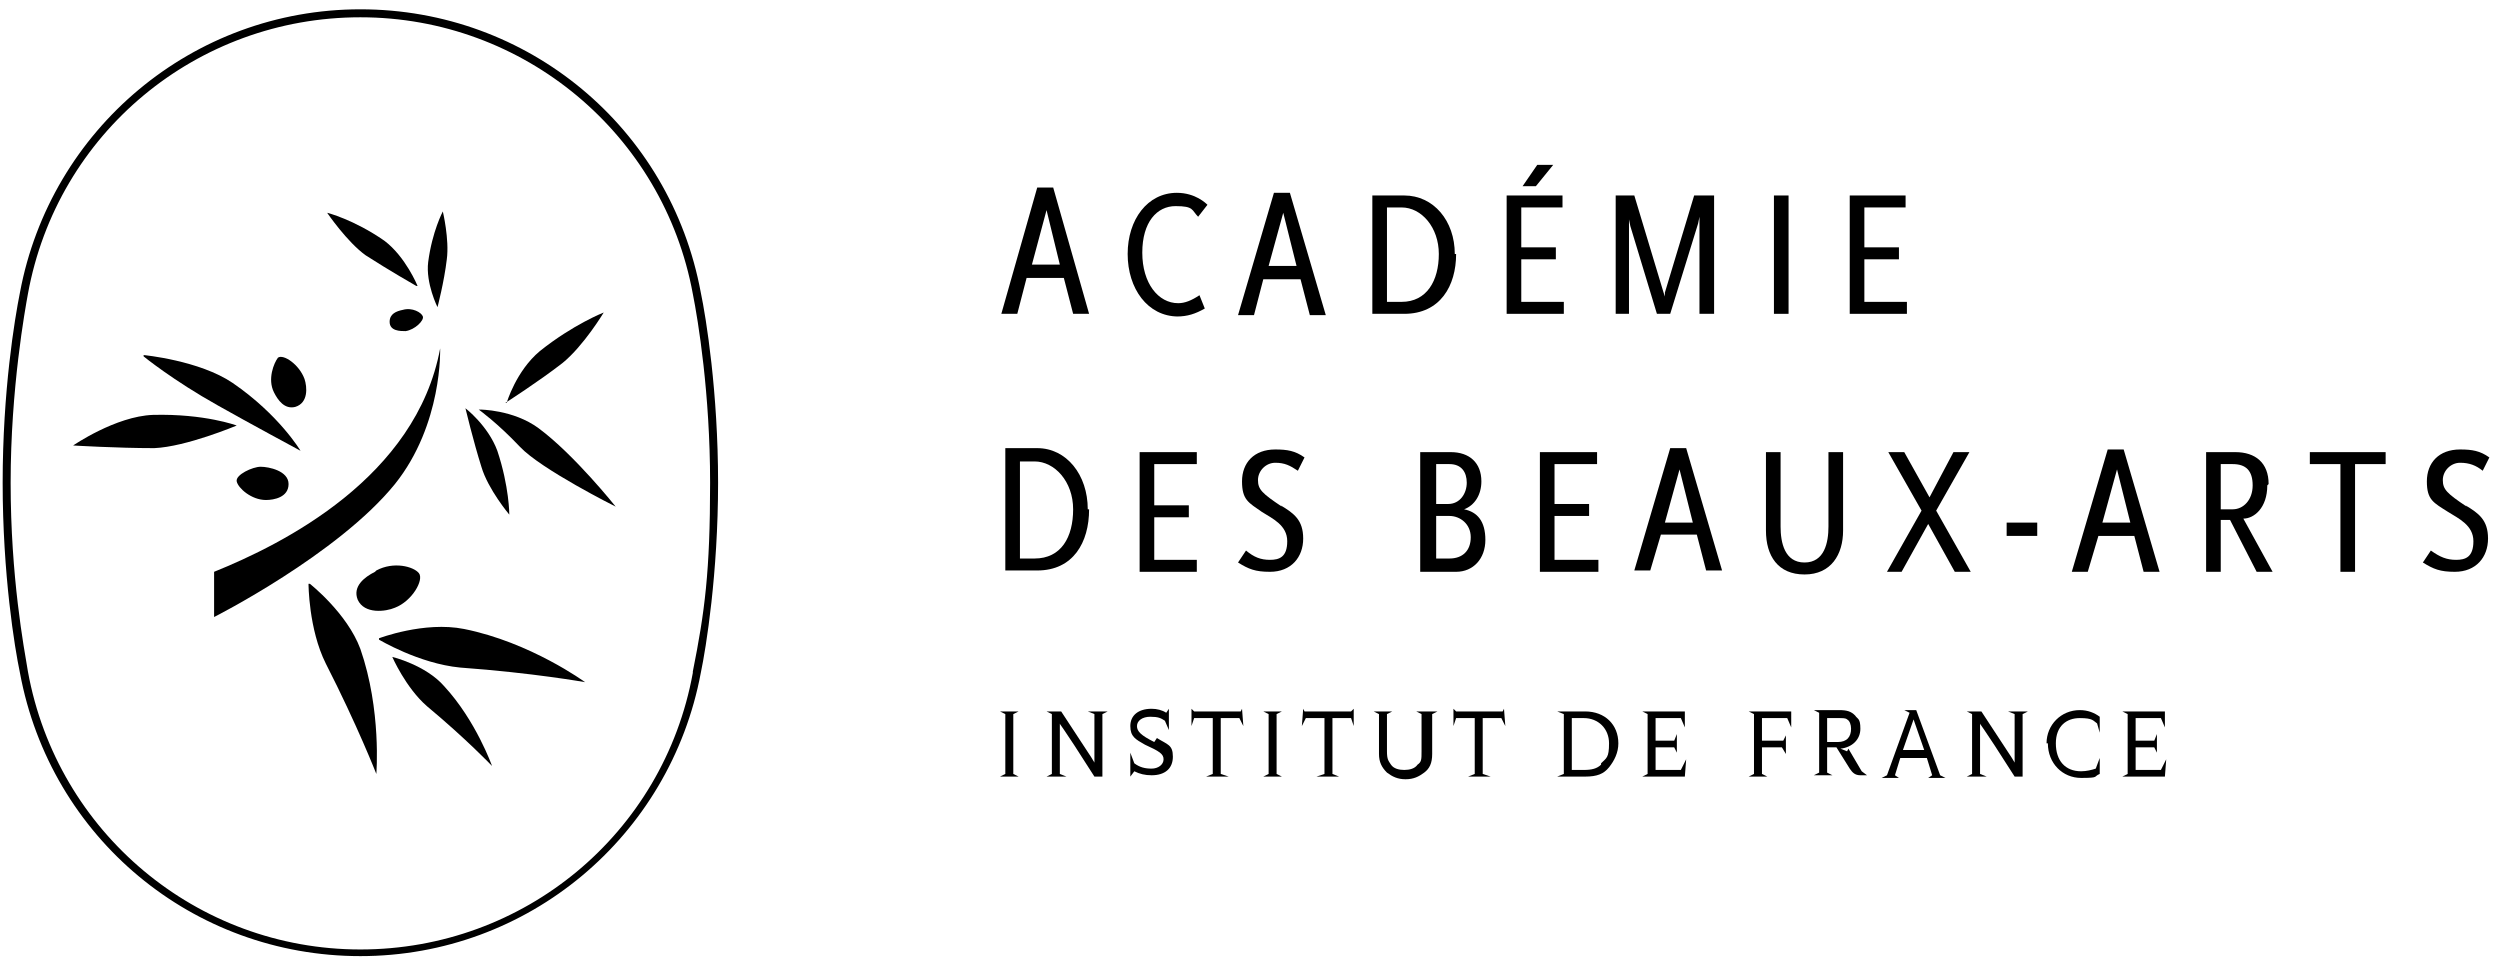
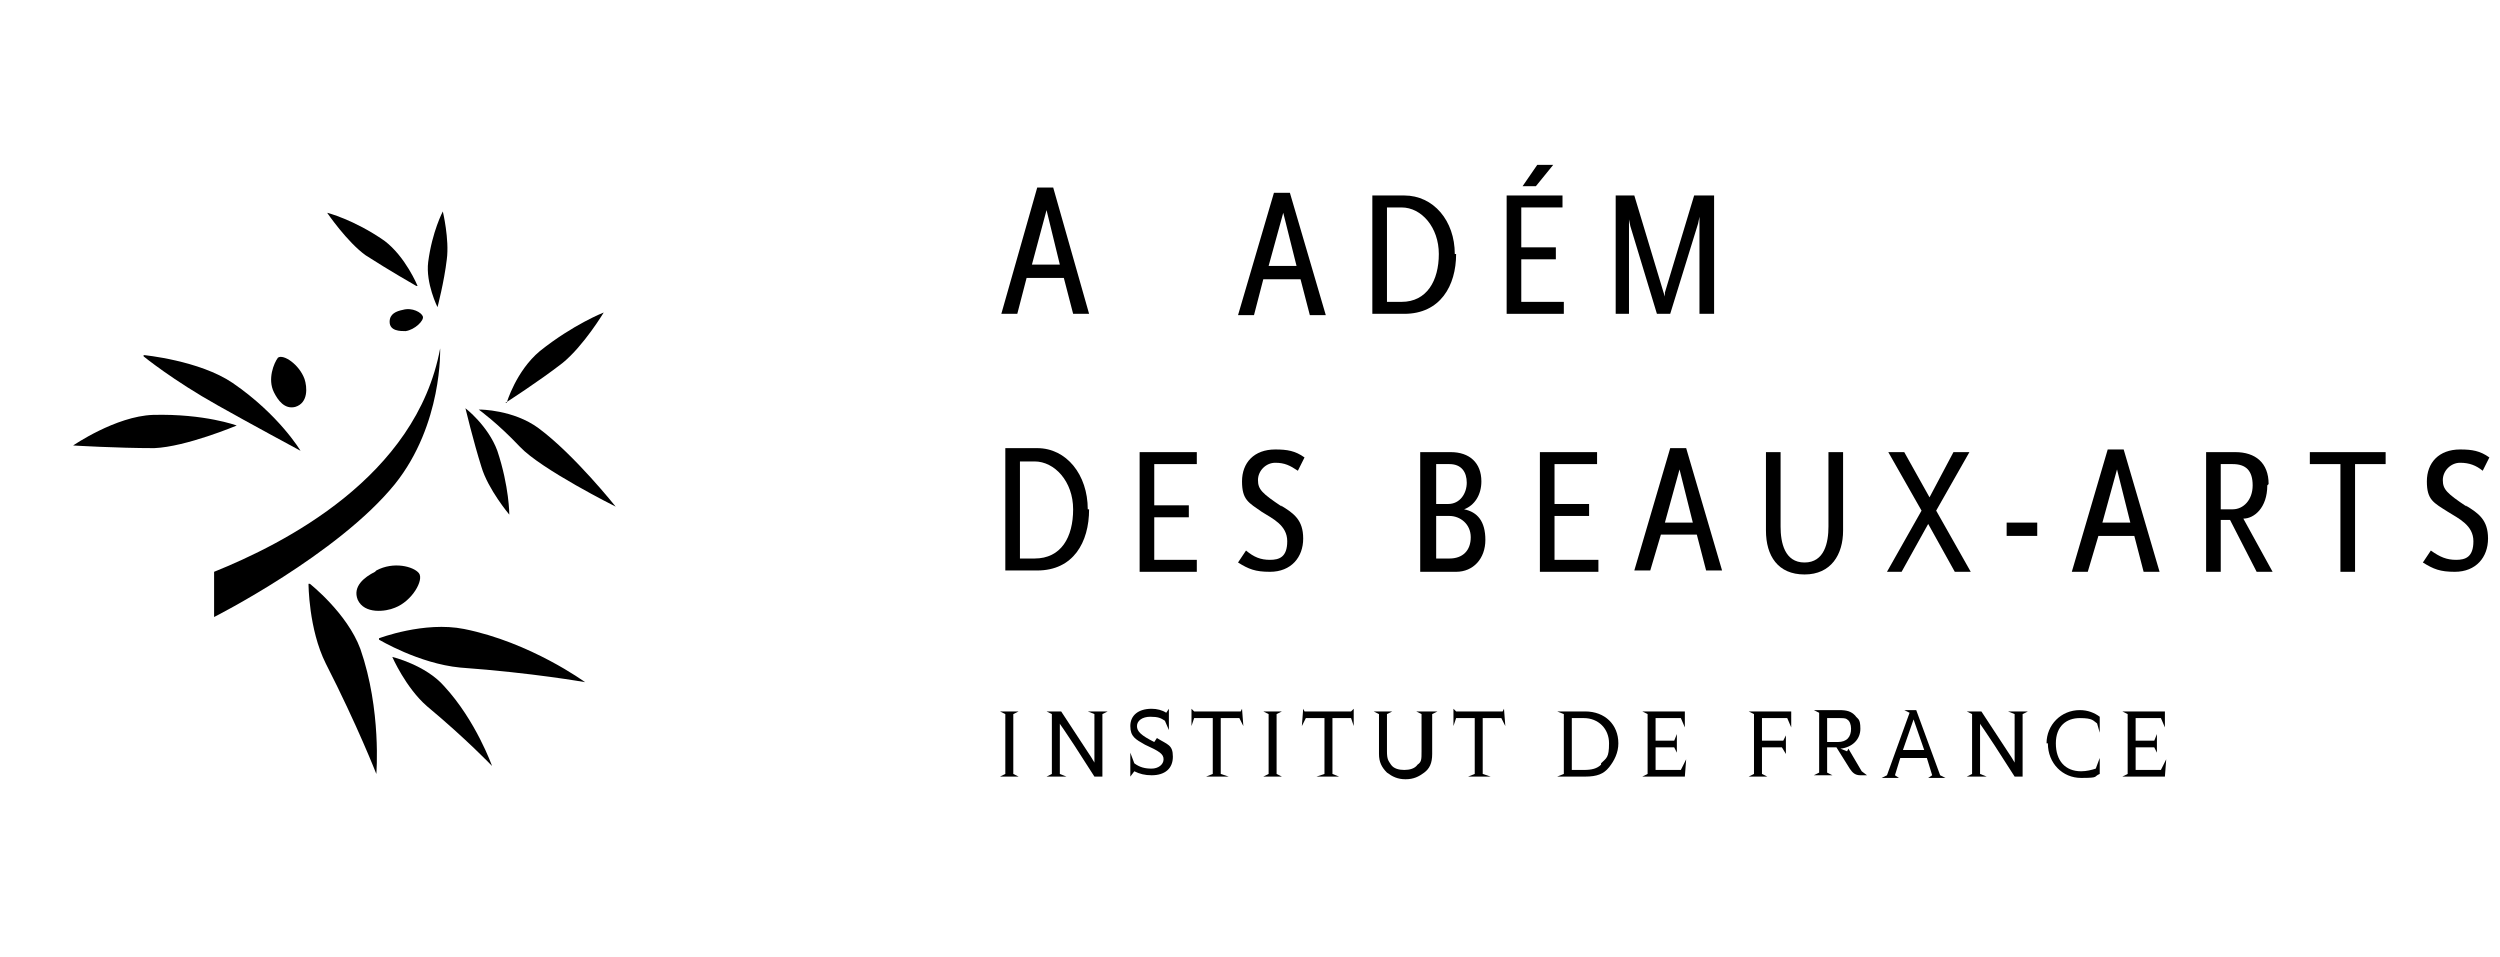
<svg xmlns="http://www.w3.org/2000/svg" width="188" height="72" viewBox="0 0 188 72" fill="none">
  <path d="M78.7 15.8L79.7 19.9H77.6L78.7 15.8ZM77.3 20.9H80L80.7 23.6H81.9L79.2 14.1H78L75.3 23.6H76.5L77.2 20.9H77.3Z" fill="black" />
-   <path d="M88.5 23.8C89.3 23.8 89.9 23.6 90.6 23.2L90.2 22.2C89.6 22.6 89.1 22.8 88.6 22.8C87.1 22.8 85.9 21.3 85.9 19C85.9 16.7 87 15.5 88.4 15.5C89.8 15.5 89.6 15.8 90.1 16.3L90.8 15.4C90.7 15.3 89.9 14.5 88.5 14.5C86.3 14.5 84.8 16.5 84.8 19.1C84.8 21.7 86.3 23.8 88.6 23.8" fill="black" />
  <path d="M96.5 16L97.5 20H95.4L96.5 16ZM95.1 21H97.8L98.5 23.7H99.7L97 14.5H95.8L93.1 23.7H94.3L95 21H95.1Z" fill="black" />
  <path d="M104.3 22.7V15.6H105.4C106.9 15.6 108.2 17.1 108.2 19.1C108.2 21.1 107.3 22.7 105.4 22.7H104.3ZM109.4 19.1C109.4 16.6 107.8 14.7 105.6 14.7H103.2V23.6H105.6C108.3 23.6 109.5 21.5 109.5 19.1" fill="black" />
  <path d="M116.8 12.4H115.6L114.5 14H115.5L116.8 12.4Z" fill="black" />
  <path d="M117.6 22.7H114.4V19.5H117V18.6H114.4V15.6H117.5V14.7H113.3V23.6H117.6V22.7Z" fill="black" />
  <path d="M122.5 16.5L122.6 17L124.6 23.6H125.6L127.7 16.8L127.8 16.3V23.6H128.9V14.7H127.4L125.2 22V22.3L125.1 22L122.9 14.7H121.5V23.6H122.5V16.5Z" fill="black" />
-   <path d="M134.5 14.7H133.4V23.6H134.5V14.7Z" fill="black" />
-   <path d="M143.4 22.7H140.2V19.5H142.8V18.6H140.2V15.6H143.3V14.7H139.1V23.6H143.4V22.7Z" fill="black" />
  <path d="M77.8 42H76.7V34.7H77.8C79.3 34.7 80.7 36.2 80.7 38.3C80.7 40.4 79.8 42 77.8 42ZM81.8 38.3C81.8 35.7 80.2 33.7 78 33.7H75.6V42.9H78C80.7 42.9 81.9 40.8 81.9 38.3" fill="black" />
  <path d="M90 34.9V34H85.7V43H90V42.1H86.8V38.9H89.4V38H86.8V34.9H90Z" fill="black" />
  <path d="M96.4 38.1C94.9 37.1 94.6 36.8 94.6 36.1C94.6 35.4 95.2 34.8 95.9 34.8C96.6 34.8 97 35 97.6 35.4L98.1 34.4C97.4 33.9 96.8 33.8 95.9 33.8C94.3 33.8 93.4 34.8 93.4 36.2C93.4 37.6 93.9 37.8 94.9 38.5C95.7 39 96.8 39.5 96.8 40.7C96.8 41.9 96.2 42.1 95.5 42.1C94.8 42.1 94.3 41.9 93.7 41.4L93.1 42.3C93.9 42.8 94.4 43 95.5 43C97.1 43 98 41.9 98 40.5C98 39.1 97.3 38.6 96.3 38" fill="black" />
  <path d="M108 38.8H109C109.8 38.8 110.6 39.4 110.6 40.4C110.6 41.4 110 42 109 42H108V38.8ZM108 34.9H109C109.9 34.9 110.3 35.5 110.3 36.3C110.3 37.1 109.8 37.9 108.9 37.9H108V34.9ZM106.9 43H109.5C110.8 43 111.7 42 111.7 40.6C111.7 39.2 111.1 38.5 110.1 38.3C110.9 38 111.4 37.2 111.4 36.2C111.4 34.8 110.5 34 109.1 34H106.8V43H106.9Z" fill="black" />
  <path d="M120.2 42.1H116.9V38.8H119.5V37.9H116.9V34.9H120.1V34H115.8V43H120.2V42.1Z" fill="black" />
  <path d="M125.2 39.3L126.3 35.3L127.3 39.3H125.2ZM125.6 33.7L122.9 42.9H124.1L124.9 40.2H127.6L128.3 42.9H129.5L126.8 33.7H125.6Z" fill="black" />
  <path d="M138.6 39.9V34H137.5V39.6C137.5 40.8 137.2 42.3 135.7 42.3C134.2 42.3 133.9 40.8 133.9 39.6V34H132.8V39.9C132.8 41.8 133.7 43.2 135.7 43.2C137.7 43.2 138.6 41.7 138.6 39.9Z" fill="black" />
  <path d="M145.6 38.4L148.1 34H146.9L145.1 37.4L143.2 34H142L144.5 38.4L141.9 43H143L145 39.4L147 43H148.2L145.6 38.4Z" fill="black" />
  <path d="M153.2 39.3H150.9V40.3H153.2V39.3Z" fill="black" />
  <path d="M159.2 35.3L160.2 39.3H158.1L159.2 35.3ZM157.8 40.3H160.5L161.2 43H162.4L159.7 33.8H158.5L155.8 43H157L157.8 40.3Z" fill="black" />
  <path d="M167 38.2V34.9H167.9C168.9 34.9 169.4 35.4 169.4 36.5C169.4 37.6 168.7 38.3 167.9 38.3H167V38.2ZM170.6 36.4C170.6 34.8 169.6 34 168.1 34H165.9V43H167V39.1H167.7L169.7 43H170.9L168.7 39C169.5 39 170.5 38.2 170.5 36.5" fill="black" />
  <path d="M173.7 34.9H176V43H177.1V34.9H179.4V34H173.7V34.9Z" fill="black" />
  <path d="M185.5 38.1C184 37.1 183.7 36.8 183.7 36.1C183.7 35.4 184.3 34.8 185 34.8C185.7 34.8 186.2 35 186.7 35.4L187.2 34.4C186.5 33.9 185.9 33.8 185 33.8C183.4 33.8 182.5 34.8 182.5 36.2C182.5 37.6 183 37.8 184.1 38.5C184.9 39 186 39.5 186 40.7C186 41.9 185.4 42.1 184.7 42.1C184 42.1 183.5 41.9 182.8 41.4L182.2 42.3C183 42.8 183.5 43 184.6 43C186.2 43 187.1 41.9 187.1 40.5C187.1 39.1 186.4 38.6 185.4 38" fill="black" />
  <path d="M76.6 53.5H75.2L75.6 53.7V58.2L75.2 58.4H76.6L76.2 58.2V53.7L76.6 53.5Z" fill="black" />
  <path d="M86.8 55.8C85.8 55.3 85.5 55 85.5 54.6C85.5 54.2 85.9 53.9 86.5 53.9C87.1 53.9 87.3 54 87.6 54.2L87.9 54.9V53.3L87.7 53.6C87.4 53.4 87 53.3 86.6 53.3C85.6 53.3 85 53.8 85 54.6C85 55.4 85.4 55.6 86.1 56C87.2 56.5 87.5 56.7 87.5 57.1C87.5 57.5 87.1 57.8 86.6 57.8C86.1 57.8 85.7 57.7 85.3 57.4L85 56.6V58.4L85.3 58C85.7 58.2 86.1 58.3 86.6 58.3C87.6 58.3 88.2 57.8 88.2 56.9C88.2 56 87.8 56 87 55.5" fill="black" />
  <path d="M93.2 54L93.5 54.6L93.4 53.3L93.3 53.5H89.8L89.6 53.3V54.6L89.8 54H91.2V58.2L90.7 58.4H92.4L91.8 58.2V54H93.2Z" fill="black" />
  <path d="M96.4 53.5H95L95.4 53.7V58.2L95 58.4H96.4L96 58.2V53.7L96.4 53.5Z" fill="black" />
  <path d="M101.6 54L101.8 54.6V53.3L101.6 53.5H98.1L98 53.3L97.9 54.6L98.2 54H99.6V58.2L99 58.4H100.7L100.2 58.2V54H101.6Z" fill="black" />
  <path d="M106.5 53.5L106.9 53.7V56.5C106.9 57.1 106.9 57.3 106.6 57.5C106.4 57.8 106 57.9 105.6 57.9C105.2 57.9 104.8 57.8 104.6 57.5C104.4 57.2 104.3 57.1 104.3 56.5V53.7L104.7 53.5H103.3L103.7 53.7V56.7C103.7 57.3 103.9 57.7 104.3 58.1C104.7 58.4 105.1 58.6 105.7 58.6C106.3 58.6 106.7 58.4 107.1 58.1C107.5 57.8 107.7 57.4 107.7 56.7V53.7L108.1 53.5H106.7H106.5Z" fill="black" />
  <path d="M112.9 54L113.2 54.6L113.1 53.3L113 53.5H109.5L109.3 53.3V54.6L109.5 54H110.9V58.2L110.4 58.4H112.1L111.5 58.2V54H112.9Z" fill="black" />
  <path d="M120.4 57.5C120.1 57.8 119.7 57.9 119.1 57.9H118.2V54H119.1C120.2 54 121 54.8 121 55.9C121 57 120.8 57 120.4 57.4M119.2 53.5H117.1L117.6 53.7V58.2L117.1 58.4H119.2C120.1 58.4 120.6 58.2 121 57.7C121.4 57.2 121.7 56.6 121.7 55.9C121.7 54.5 120.7 53.5 119.2 53.5Z" fill="black" />
  <path d="M124.5 57.9V56.2H125.9L126.1 56.6V55.2L125.9 55.7H124.5V54H126.4L126.7 54.7V53.5H123.5L123.9 53.7V58.2L123.5 58.4H126.7L126.8 57.1L126.4 57.9H124.5Z" fill="black" />
  <path d="M134.4 54L134.7 54.7V53.5H131.5L131.9 53.7V58.2L131.5 58.4H132.9L132.5 58.2V56.2H134L134.3 56.7V55.3L134.1 55.7H132.5V54H134.4Z" fill="black" />
  <path d="M137.4 55.8V54H138.2C138.6 54 138.8 54 138.9 54.1C139.1 54.2 139.2 54.5 139.2 54.8C139.2 55.4 138.9 55.8 138.2 55.8H137.4ZM138.9 56.5L138.4 56.3C139.3 56.2 139.9 55.6 139.9 54.8C139.9 54 139.7 54.1 139.5 53.8C139.2 53.5 138.9 53.4 138.3 53.4H136.4L136.8 53.6V58.1L136.4 58.3H137.8L137.4 58.1V56.2H138.1L139.1 57.8C139.3 58.1 139.5 58.3 139.9 58.3H140.4L140 58L139 56.3L138.9 56.5Z" fill="black" />
  <path d="M143.1 56.4L143.9 54.1L144.7 56.4H143.1ZM144.3 53.4H143.7H143.2L143.6 53.6L141.9 58.3L141.5 58.5H142.8L142.5 58.3L142.9 57H144.9L145.3 58.3L145 58.5H146.3L145.9 58.3L144.1 53.4H144.3Z" fill="black" />
  <path d="M151 53.5L151.5 53.7V57.5C151.5 57.5 151.5 57.5 151.5 57.4C151.5 57.3 151.7 57.6 149 53.5H147.9L148.3 53.7V58.2L147.9 58.4H149.4L148.9 58.2V54.3C148.9 54.3 148.9 54.3 148.9 54.4C148.9 54.5 148.9 54.3 151.5 58.4H152.1V53.7L152.5 53.5H151Z" fill="black" />
  <path d="M81.8 53.5L82.3 53.7V57.5C82.3 57.5 82.3 57.5 82.3 57.4C82.3 57.3 82.5 57.6 79.8 53.5H78.7L79.1 53.7V58.2L78.7 58.4H80.2L79.7 58.2V54.3C79.7 54.3 79.7 54.3 79.7 54.4C79.7 54.5 79.7 54.3 82.3 58.4H82.9V53.7L83.3 53.5H81.8Z" fill="black" />
  <path d="M154 55.9C154 57.4 155.1 58.5 156.5 58.5C157.9 58.5 157.4 58.4 157.9 58.2V57L157.6 57.8C157.3 57.9 156.9 58 156.5 58C155.3 58 154.6 57.2 154.6 55.9C154.6 54.6 155.4 54 156.4 54C157.4 54 157.4 54.2 157.7 54.4L157.9 55.1V53.9C157.5 53.6 157 53.4 156.4 53.4C155 53.4 153.9 54.5 153.9 55.9" fill="black" />
  <path d="M162.5 57.9H160.6V56.2H162L162.2 56.6V55.2L162 55.7H160.6V54H162.5L162.8 54.7V53.5H159.6L160 53.7V58.2L159.6 58.4H162.8L162.9 57.1L162.5 57.9Z" fill="black" />
-   <path d="M52.1 50.6C49.9 62.7 39.4 71.4 27.1 71.4C14.8 71.4 4.3 62.6 2.1 50.5C1.8 48.7 0.8 43.4 0.8 36.3C0.8 29.2 1.9 23.2 2.1 22.1C4.3 10 14.8 1.3 27.1 1.3C39.4 1.3 49.9 10.1 52.1 22.1C52.5 24.1 53.4 29.6 53.4 36.3C53.4 43 53 46 52.1 50.5M52.7 22C50.4 9.6 39.7 0.7 27.1 0.7C14.5 0.7 3.8 9.7 1.5 22C1.1 24 0.2 29.4 0.2 36.3C0.2 43.2 1.1 48.7 1.5 50.6C3.8 63 14.5 71.9 27.1 71.9C39.7 71.9 50.4 62.9 52.7 50.6C53.1 48.7 54 43.1 54 36.3C54 29.5 53.1 23.9 52.7 22Z" fill="black" />
  <path d="M16.1 43C21.3 40.9 31.3 35.9 33.1 26.2C33.1 26.2 33.3 31.9 29.7 36.4C25.4 41.7 16.1 46.4 16.1 46.4V43Z" fill="black" />
  <path d="M38.1 30.3C38.1 30.3 38.8 27.9 40.6 26.4C43.1 24.4 45.4 23.5 45.4 23.5C45.4 23.5 43.9 26 42.3 27.3C40.5 28.7 38 30.3 38 30.3H38.1Z" fill="black" />
  <path d="M35 30.7C35 30.7 36.7 32 37.4 33.9C38.3 36.6 38.3 38.7 38.3 38.7C38.3 38.7 36.7 36.8 36.2 35.1C35.6 33.2 35 30.7 35 30.7Z" fill="black" />
  <path d="M36.1 30.8C36.1 30.8 38.6 30.8 40.5 32.2C43.2 34.2 46.3 38.1 46.3 38.1C46.3 38.1 40.7 35.3 39.1 33.6C37.4 31.8 36 30.8 36 30.8" fill="black" />
  <path d="M32.9 23.1C32.9 23.1 32 21.3 32.2 19.7C32.5 17.4 33.3 15.9 33.3 15.9C33.3 15.9 33.8 18 33.6 19.5C33.4 21.2 32.9 23.1 32.9 23.1Z" fill="black" />
  <path d="M31.4 21.5C31.4 21.5 30.5 19.3 28.9 18.1C26.6 16.5 24.6 16 24.6 16C24.6 16 26.1 18.2 27.5 19.2C29.2 20.3 31.3 21.5 31.3 21.5H31.4Z" fill="black" />
  <path d="M23.3 43.9C23.3 43.9 26.1 46.1 27.1 48.8C28.7 53.4 28.3 58.2 28.3 58.2C28.3 58.2 26.9 54.6 24.5 49.9C23.2 47.3 23.2 43.9 23.2 43.9H23.3Z" fill="black" />
  <path d="M28.5 48C28.5 48 31.9 46.7 34.9 47.3C39.9 48.3 44 51.3 44 51.3C44 51.3 40.1 50.6 34.6 50.2C31.5 49.9 28.5 48.1 28.5 48.1V48Z" fill="black" />
  <path d="M29.5 49.4C29.5 49.4 32 50 33.4 51.6C35.8 54.2 37 57.6 37 57.6C37 57.6 35.1 55.6 32.1 53.1C30.5 51.7 29.5 49.4 29.5 49.4Z" fill="black" />
  <path d="M5.5 33.5C5.5 33.5 8.7 31.3 11.5 31.2C15.4 31.1 17.8 32 17.8 32C17.8 32 14 33.6 11.6 33.7C8.8 33.7 5.5 33.5 5.5 33.5Z" fill="black" />
  <path d="M10.8 26.7C10.8 26.7 15 27.1 17.5 28.8C21 31.2 22.6 33.9 22.6 33.9C22.6 33.9 18.7 31.8 16.4 30.5C13 28.6 10.8 26.8 10.8 26.8V26.7Z" fill="black" />
-   <path d="M20 37.6C18.9 37.6 17.9 36.7 17.8 36.2C17.7 35.7 19 35.1 19.6 35.1C20.2 35.1 21.7 35.4 21.7 36.4C21.7 37.4 20.6 37.6 20 37.6Z" fill="black" />
  <path d="M20.6 29.5C20.1 28.5 20.6 27.3 20.9 26.9C21.3 26.6 22.5 27.4 22.9 28.5C23.1 29.1 23.2 30.3 22.2 30.6C21.4 30.8 20.9 30.1 20.6 29.5Z" fill="black" />
  <path d="M28.3 42.9C29.6 42.2 31.1 42.6 31.5 43.1C31.9 43.6 31 45.2 29.7 45.7C29 46 27.4 46.2 26.9 45.1C26.5 44.1 27.4 43.4 28.2 43" fill="black" />
  <path d="M30.3 23.3C31 23.1 31.7 23.5 31.8 23.8C31.9 24.1 31.2 24.8 30.5 24.9C30.1 24.9 29.3 24.9 29.3 24.2C29.3 23.6 29.8 23.4 30.3 23.3Z" fill="black" />
</svg>